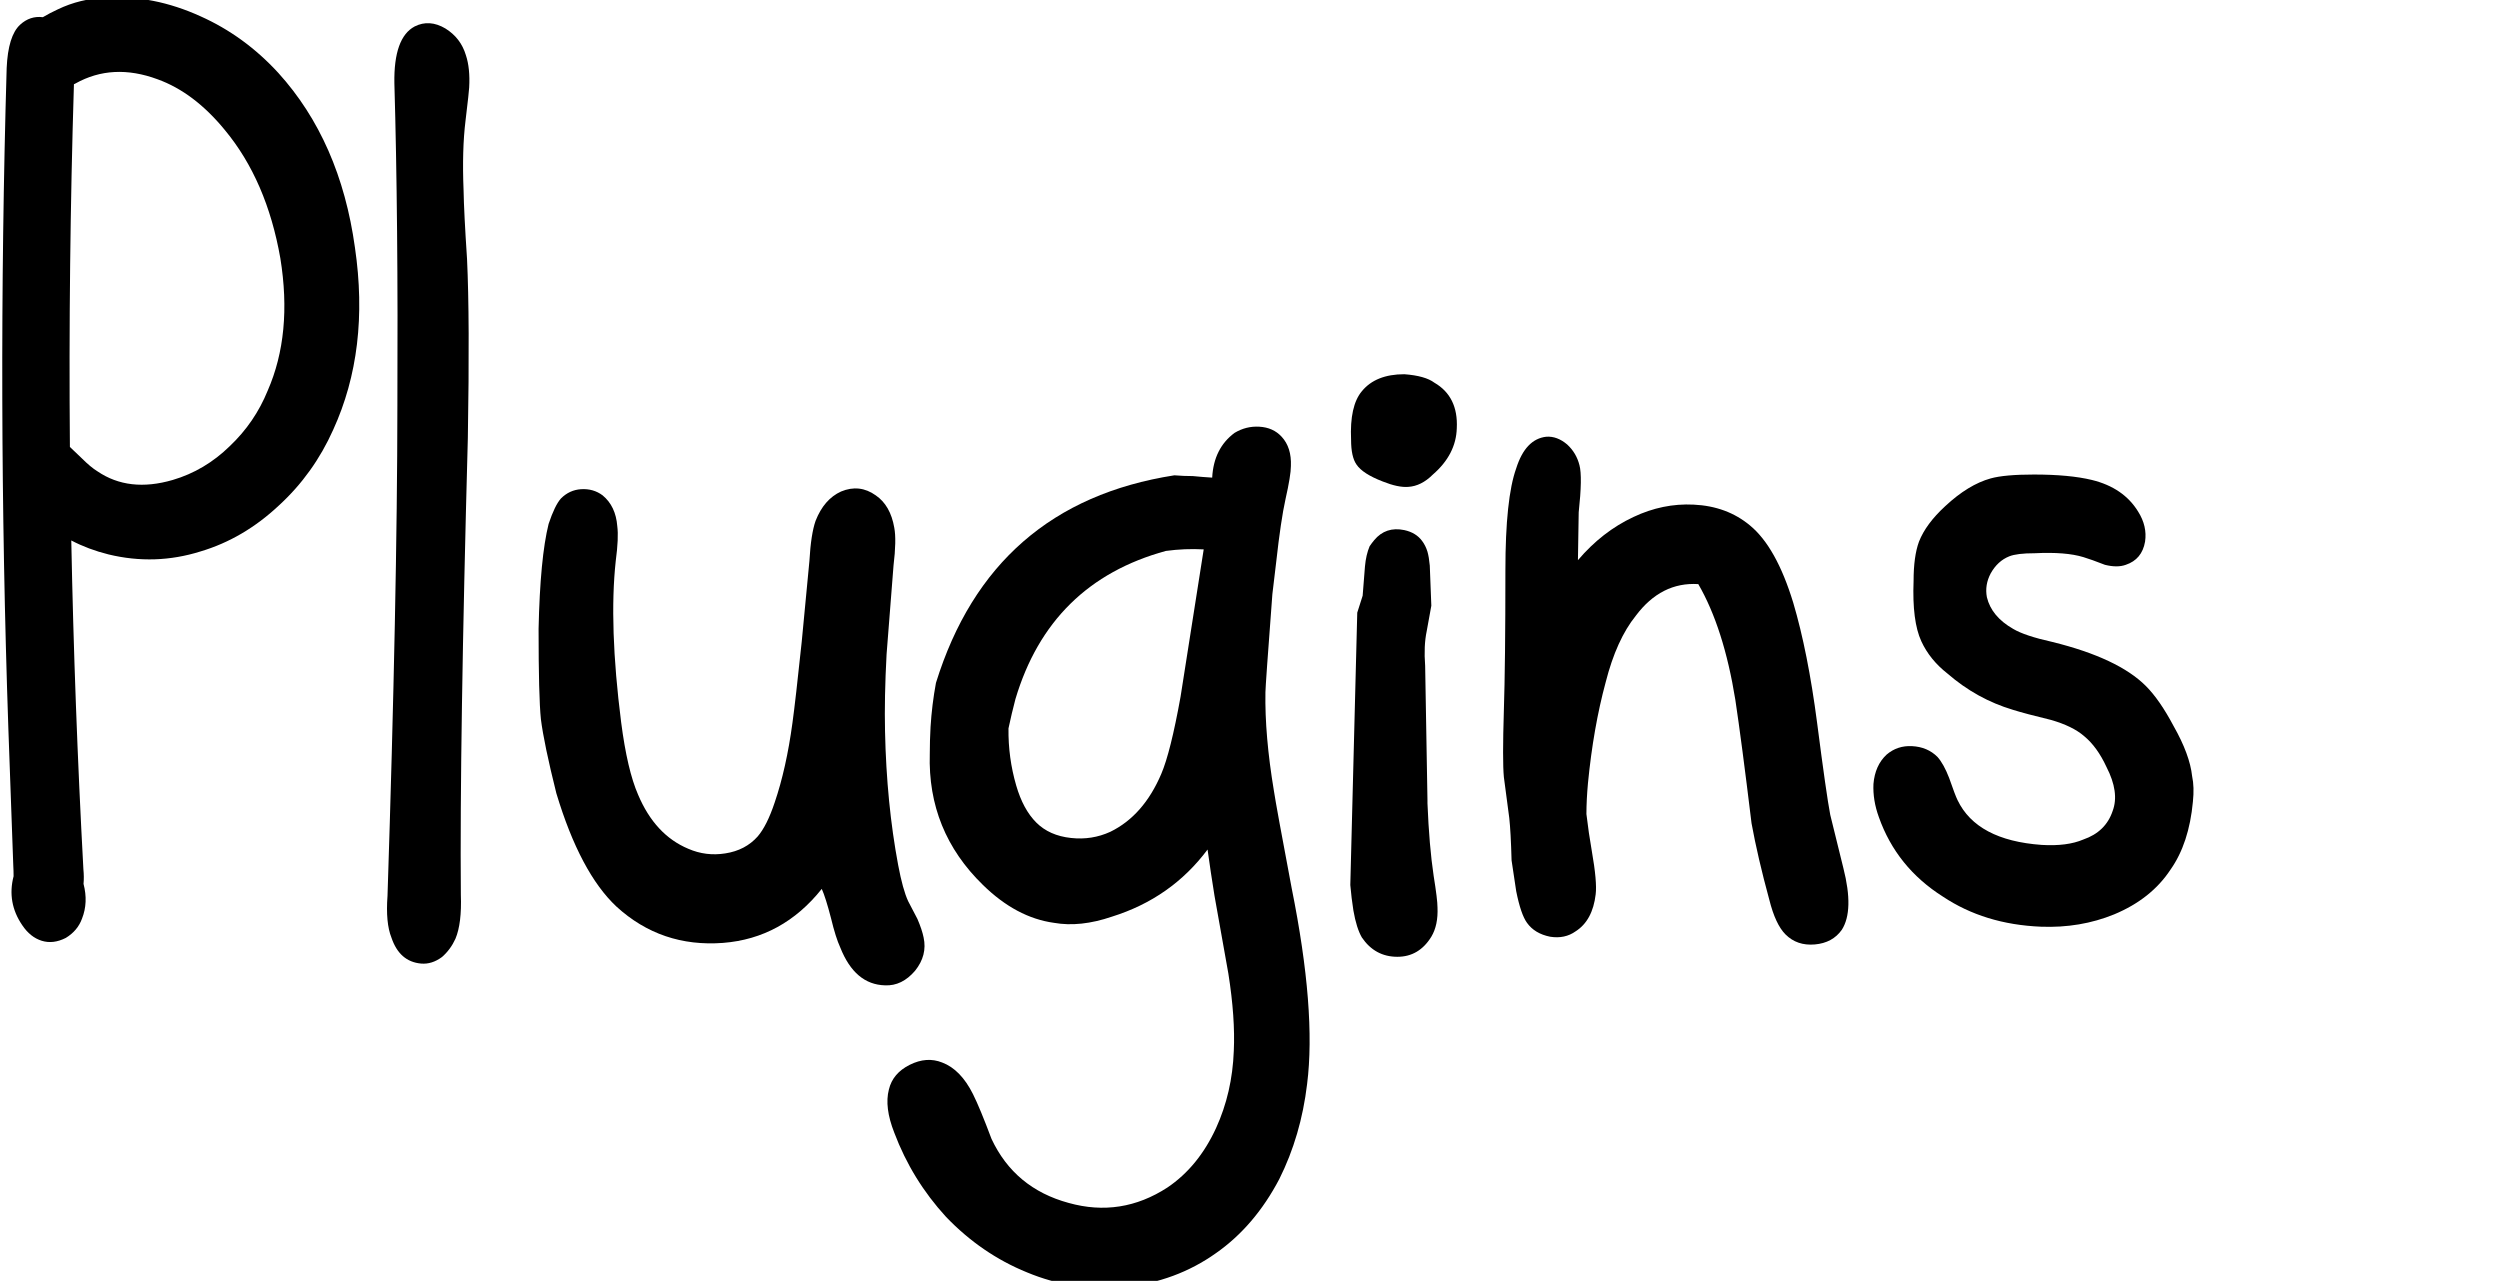
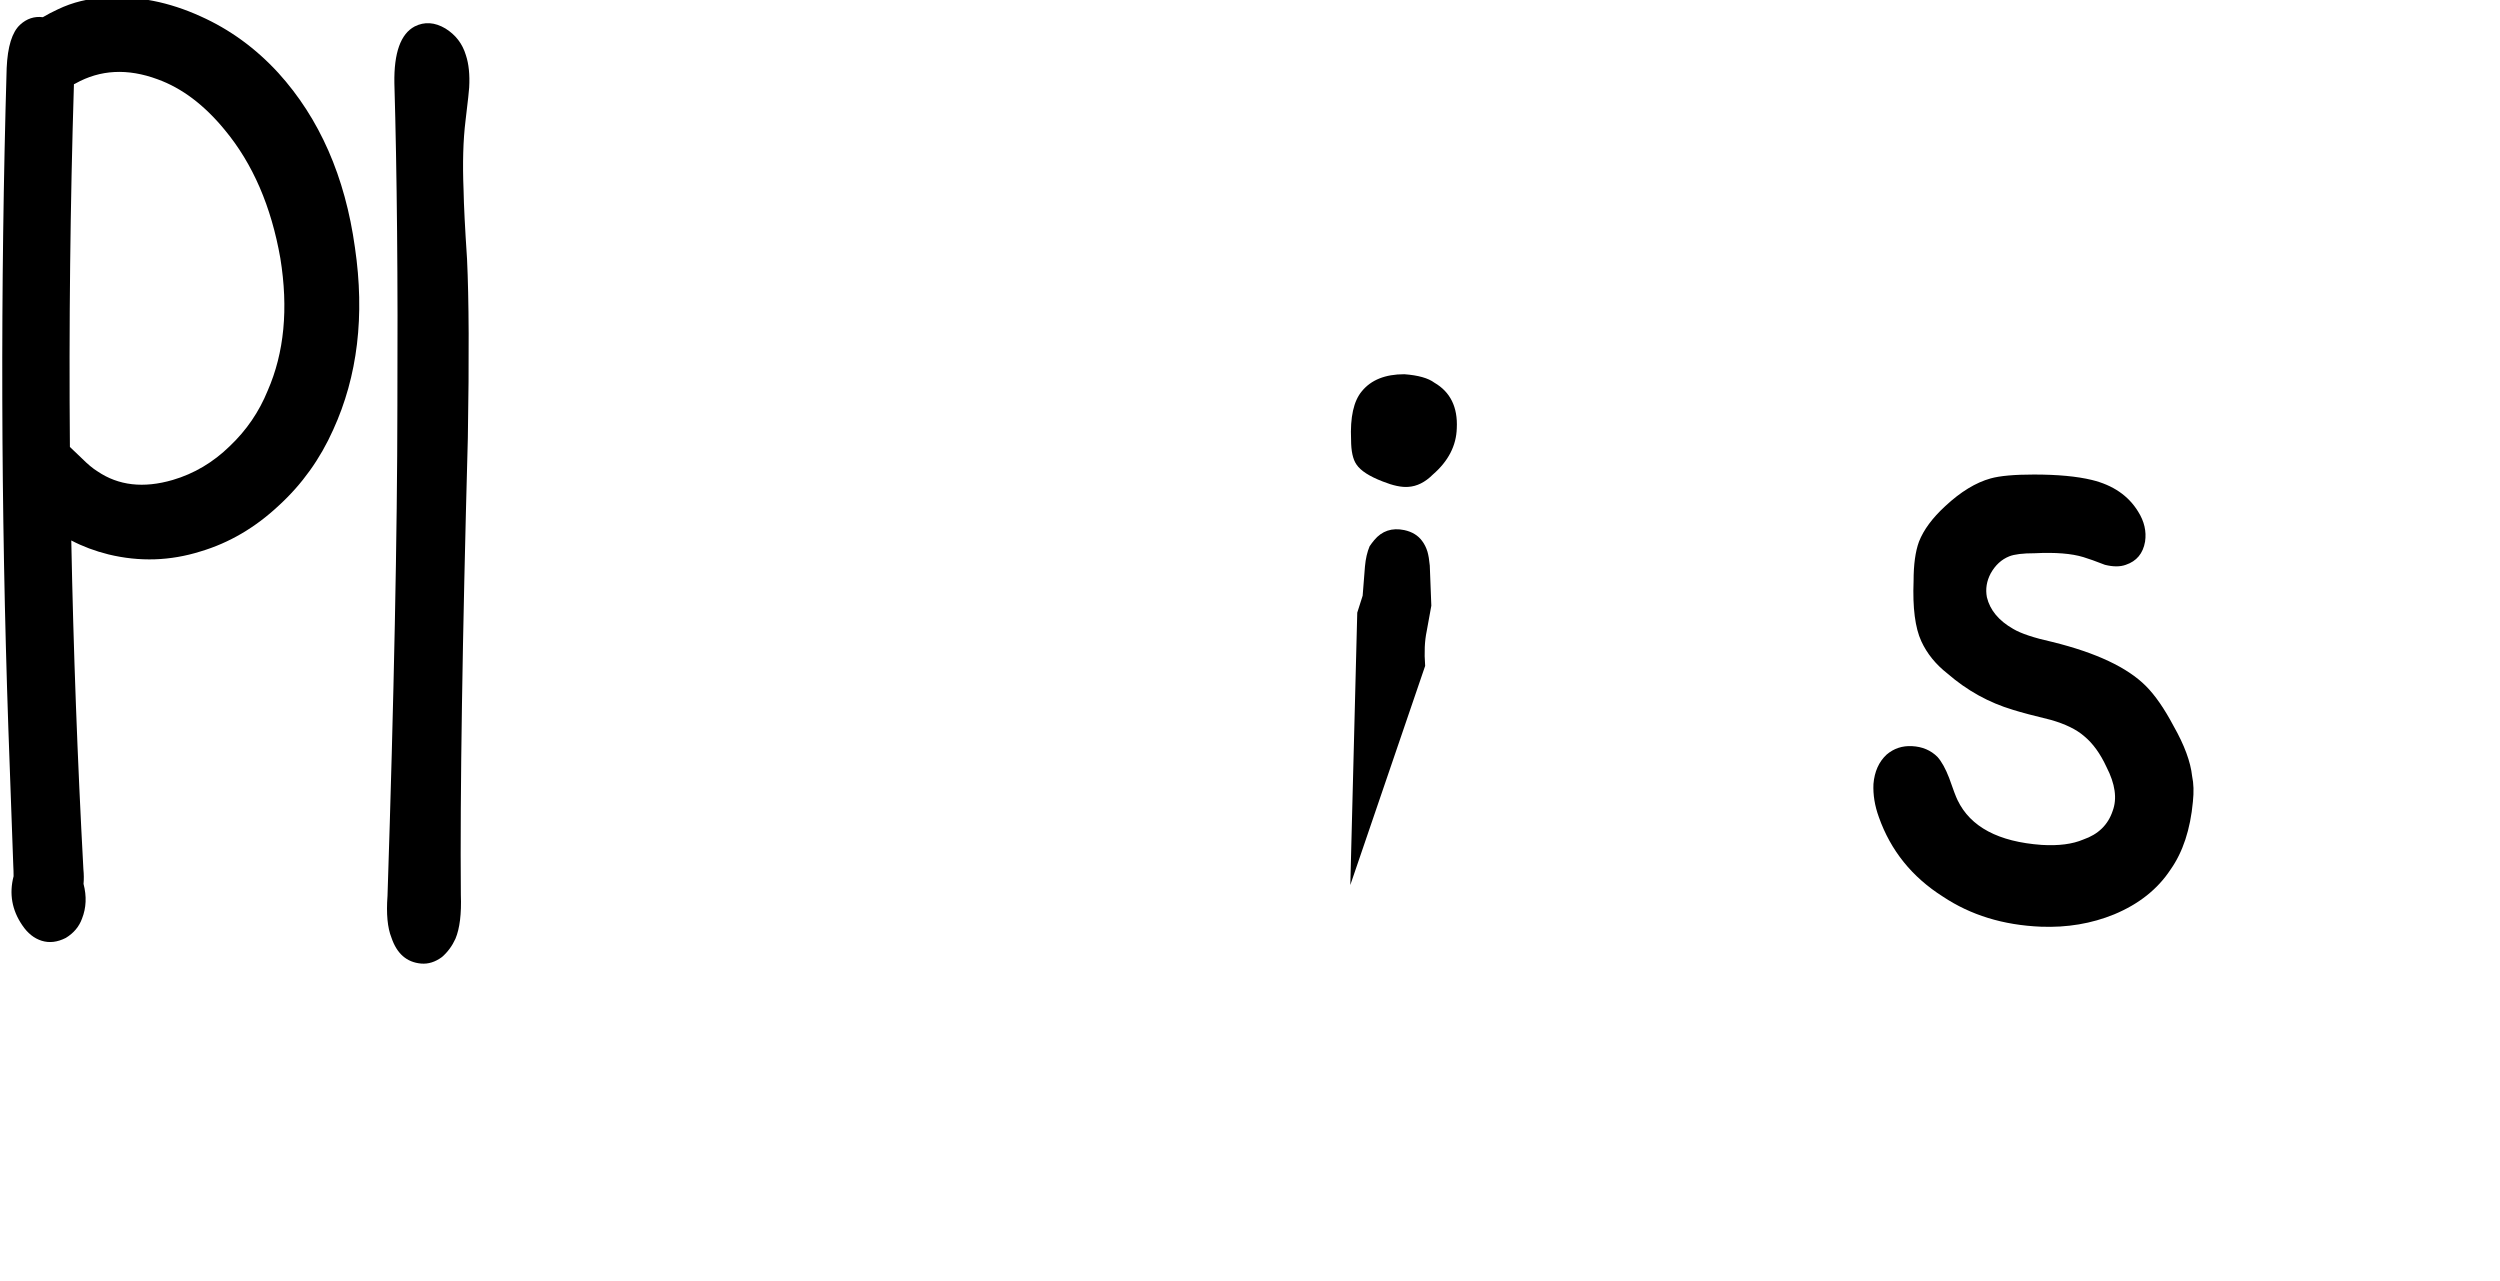
<svg xmlns="http://www.w3.org/2000/svg" version="1.1" preserveAspectRatio="none" x="0px" y="0px" width="162px" height="83px" viewBox="0 0 162 83">
  <defs />
  <g id="Layer_1">
    <g transform="matrix( 0.999, 0.043, -0.043, 0.999, -303.25,-296.15) ">
      <g>
        <g>
          <path fill="#000000" stroke="none" d=" M 333.95 286.8 Q 331.65 284.5 328.75 283.35 325.65 282.1 322.6 282.4 320.9 282.55 319.5 283.3 318.99 283.563 318.55 283.85 317.717 283.783 317.1 284.4 316.35 285.15 316.35 287.25 316.65 308.65 318.3 330 L 319 338.85 Q 319.036 339.214 319.05 339.55 318.683 341.277 319.75 342.7 320.3 343.45 321.05 343.65 321.8 343.85 322.6 343.4 323.35 342.9 323.6 342.1 323.966 341.039 323.6 339.85 323.622 339.405 323.55 338.9 322.513 328.244 321.85 317.65 322.976 318.181 324.3 318.45 327.35 319.05 330.25 318 333 317.05 335.2 314.8 337.35 312.65 338.5 309.75 340.65 304.45 339.4 297.9 338.15 291.05 333.95 286.8 M 326.15 287.55 Q 328.55 288.3 330.65 290.65 333.5 293.8 334.6 298.8 335.6 303.65 334.15 307.4 333.4 309.5 331.85 311.1 330.3 312.75 328.25 313.45 325.45 314.4 323.35 313.1 322.9 312.85 322.3 312.3 321.766 311.829 321.5 311.6 320.894 299.827 320.75 288.1 320.8 288.086 320.85 288.05 323.2 286.6 326.15 287.55 Z" />
        </g>
      </g>
    </g>
    <g transform="matrix( 1, 0.017, -0.017, 1, -404.45,-289.9) ">
      <g>
        <g>
          <path fill="#000000" stroke="none" d=" M 438.15 284.3 Q 437.1 283.7 436.15 284.2 434.8 284.95 434.9 287.9 435.3 296.6 435.45 308.8 435.65 321.2 435.35 340.55 435.25 342.3 435.65 343.25 436.2 344.8 437.6 344.9 438.3 344.95 438.95 344.45 439.5 343.95 439.8 343.25 440.2 342.25 440.1 340.4 439.85 330.55 440.05 310.8 440.05 303.05 439.8 299.2 439.55 296.2 439.5 294.75 439.35 292.15 439.55 290.25 439.75 288.3 439.75 288.1 439.8 286.85 439.5 286 439.15 284.9 438.15 284.3 Z" />
        </g>
      </g>
    </g>
    <g transform="matrix( 1, 0, 0, 1, -358.7,-282.75) ">
      <g>
        <g>
-           <path fill="#000000" stroke="none" d=" M 447.15 319.45 Q 447.1 320.05 447 321.35 L 446.65 322.45 446.2 340.1 Q 446.271 340.935 446.4 341.75 446.6 342.9 446.95 343.5 447.8 344.75 449.25 344.75 450.65 344.75 451.45 343.45 451.9 342.7 451.85 341.55 451.85 341.05 451.6 339.5 451.312 337.576 451.2 334.8 451.204 334.711 451.2 334.6 L 451.05 325.9 Q 450.95 324.6 451.15 323.65 L 451.45 322 451.35 319.4 Q 451.3 318.85 451.2 318.5 451.08 318.105 450.85 317.8 450.455 317.264 449.7 317.1 448.5 316.85 447.75 317.75 447.59 317.942 447.45 318.15 447.218 318.703 447.15 319.45 Z" />
+           <path fill="#000000" stroke="none" d=" M 447.15 319.45 Q 447.1 320.05 447 321.35 L 446.65 322.45 446.2 340.1 L 451.05 325.9 Q 450.95 324.6 451.15 323.65 L 451.45 322 451.35 319.4 Q 451.3 318.85 451.2 318.5 451.08 318.105 450.85 317.8 450.455 317.264 449.7 317.1 448.5 316.85 447.75 317.75 447.59 317.942 447.45 318.15 447.218 318.703 447.15 319.45 Z" />
        </g>
      </g>
    </g>
    <g transform="matrix( 1, 0, 0, 1, -358.7,-282.75) ">
      <g>
        <g>
          <path fill="#000000" stroke="none" d=" M 451.65 307.55 Q 451.05 307.1 449.7 307 447.85 307 446.95 308.1 446.15 309.05 446.25 311.25 446.25 312.35 446.6 312.85 447 313.45 448.3 313.95 449.3 314.35 449.95 314.3 450.8 314.25 451.55 313.5 453.05 312.2 453.1 310.5 453.2 308.45 451.65 307.55 Z" />
        </g>
      </g>
    </g>
    <g transform="matrix( 1, 0, 0, 1, -514.2,-282.75) ">
      <g>
        <g>
-           <path fill="#000000" stroke="none" d=" M 554.1 319.1 Q 554.3 317.6 554.2 316.85 554.1 315.55 553.25 314.85 552.65 314.4 551.85 314.45 551.1 314.5 550.55 315.05 550.15 315.5 549.75 316.7 549.2 318.9 549.1 323.5 549.1 327.9 549.25 329.35 549.45 330.95 550.25 334.15 551.8 339.3 554.15 341.5 557.05 344.15 561.05 343.85 564.9 343.55 567.45 340.35 567.7 340.9 568.05 342.25 568.35 343.5 568.65 344.15 569.6 346.55 571.55 346.6 572.65 346.65 573.5 345.65 574.3 344.65 574.05 343.5 573.95 343 573.65 342.3 573.25 341.55 573.05 341.15 572.7 340.4 572.4 338.8 571.65 334.8 571.55 330.15 571.5 327.95 571.65 325.15 L 572.1 319.4 Q 572.3 317.75 572.15 316.95 571.9 315.5 570.95 314.85 569.9 314.1 568.7 314.6 567.6 315.1 567.05 316.5 566.75 317.35 566.65 319.1 L 566.15 324.35 Q 565.75 328.15 565.55 329.6 565.15 332.55 564.4 334.75 563.9 336.25 563.3 336.95 562.5 337.85 561.2 338.05 559.95 338.25 558.8 337.75 556.65 336.85 555.55 334.25 554.85 332.65 554.45 329.55 553.65 323.25 554.1 319.1 Z" />
-         </g>
+           </g>
      </g>
    </g>
    <g transform="matrix( 1, 0, 0, 1, -517.2,-282.75) ">
      <g>
        <g>
-           <path fill="#000000" stroke="none" d=" M 595.75 313.7 Q 595.105 313.661 594.5 313.6 593.9 313.6 593.3 313.55 581.45 315.4 577.85 327 577.589 328.406 577.5 329.85 577.45 330.75 577.45 331.6 577.3 336.6 580.9 340.1 583.058 342.212 585.5 342.55 587.2 342.85 589.25 342.15 593.1 340.947 595.45 337.8 595.653 339.271 595.9 340.8 596.2 342.5 596.8 345.85 597.25 348.7 597.15 350.85 597.05 353.55 596 355.85 594.85 358.35 592.85 359.7 589.85 361.65 586.45 360.7 582.95 359.75 581.45 356.55 580.7 354.55 580.25 353.65 579.45 352.05 578.25 351.6 577.25 351.2 576.15 351.75 575.05 352.3 574.8 353.35 574.5 354.5 575.15 356.15 576.3 359.2 578.5 361.6 580.8 364 583.75 365.2 586.75 366.45 590.05 366.15 593.4 365.8 596 363.95 598.5 362.2 600.1 359.15 601.5 356.35 601.9 353 602.5 348.25 600.9 340.3 599.9 335 599.75 334 599.15 330.4 599.2 327.6 599.2 327.218 599.65 321.25 L 599.9 319.15 Q 600.2 316.45 600.5 315.1 600.85 313.55 600.85 312.95 600.9 311.75 600.25 311.05 599.7 310.45 598.8 310.4 597.95 310.35 597.2 310.8 595.85 311.8 595.75 313.7 M 592.75 318.45 Q 593.969 318.285 595.2 318.35 L 593.7 327.9 Q 593.05 331.5 592.45 332.9 591.3 335.6 589.15 336.65 587.95 337.2 586.6 337.05 585.2 336.9 584.35 336.05 583.5 335.2 583.05 333.65 582.526 331.849 582.55 329.95 582.75 329 583 328.05 585.25 320.5 592.75 318.45 Z" />
-         </g>
+           </g>
      </g>
    </g>
    <g transform="matrix( 1, 0, 0, 1, -520.2,-282.75) ">
      <g>
        <g>
-           <path fill="#000000" stroke="none" d=" M 633.6 316.8 Q 632.1 315.55 629.95 315.45 627.95 315.35 626.05 316.25 624.019 317.2 622.45 319.05 L 622.5 315.95 Q 622.75 313.65 622.55 312.9 622.35 312.1 621.75 311.55 621.1 311 620.4 311.05 619.05 311.2 618.45 313.1 617.75 315.05 617.75 319.7 617.75 325.75 617.65 328.8 617.55 332.05 617.65 333.1 L 618 335.75 Q 618.1 336.65 618.15 338.5 L 618.45 340.5 Q 618.75 342 619.15 342.55 619.65 343.25 620.65 343.45 621.6 343.6 622.3 343.1 623.4 342.4 623.6 340.7 623.7 339.9 623.35 337.9 623.145 336.733 623 335.5 623.002 334.574 623.1 333.5 623.45 329.9 624.25 326.95 624.95 324.2 626.2 322.65 627.85 320.45 630.25 320.6 631.9 323.45 632.65 328.1 633.05 330.75 633.7 336.1 634.1 338.3 634.85 341.05 635.25 342.65 635.9 343.3 636.65 344.05 637.8 343.95 638.95 343.85 639.55 343 640.35 341.75 639.65 339 L 638.8 335.55 Q 638.55 334.25 637.95 329.6 637.35 325 636.4 321.8 635.3 318.2 633.6 316.8 Z" />
-         </g>
+           </g>
      </g>
    </g>
    <g transform="matrix( 1, 0, 0, 1, -519.2,-282.75) ">
      <g>
        <g>
          <path fill="#000000" stroke="none" d=" M 651 313.5 Q 649.1 313.5 648.2 313.75 646.75 314.15 645.25 315.55 644 316.7 643.55 317.85 643.2 318.8 643.2 320.4 643.1 323 643.7 324.3 644.25 325.5 645.4 326.4 647.3 328.05 649.65 328.75 650.45 329 652.1 329.4 653.5 329.8 654.25 330.45 655.1 331.15 655.7 332.45 656.55 334.1 656.1 335.3 655.65 336.65 654.2 337.15 653.15 337.6 651.5 337.5 647.3 337.2 646.05 334.6 645.9 334.3 645.5 333.15 645.15 332.25 644.75 331.8 644.1 331.15 643.1 331.1 642.15 331.05 641.45 331.65 640.7 332.35 640.6 333.55 640.55 334.6 640.95 335.7 642.1 338.95 645.1 340.85 647.8 342.65 651.45 342.8 654 342.9 656.2 342 658.6 341 659.85 339.1 661.05 337.4 661.3 334.7 661.4 333.75 661.25 333.05 661.1 331.65 660.05 329.8 659.15 328.1 658.25 327.2 656.45 325.4 652.2 324.35 650.4 323.95 649.65 323.5 648.25 322.7 647.95 321.45 647.8 320.65 648.2 319.9 648.65 319.1 649.4 318.8 649.9 318.6 651.05 318.6 653.05 318.5 654.2 318.85 654.7 319 655.6 319.35 656.4 319.55 656.95 319.35 658 319 658.2 317.85 658.35 316.85 657.75 315.9 656.8 314.35 654.75 313.85 653.3 313.5 651 313.5 Z" />
        </g>
      </g>
    </g>
  </g>
</svg>